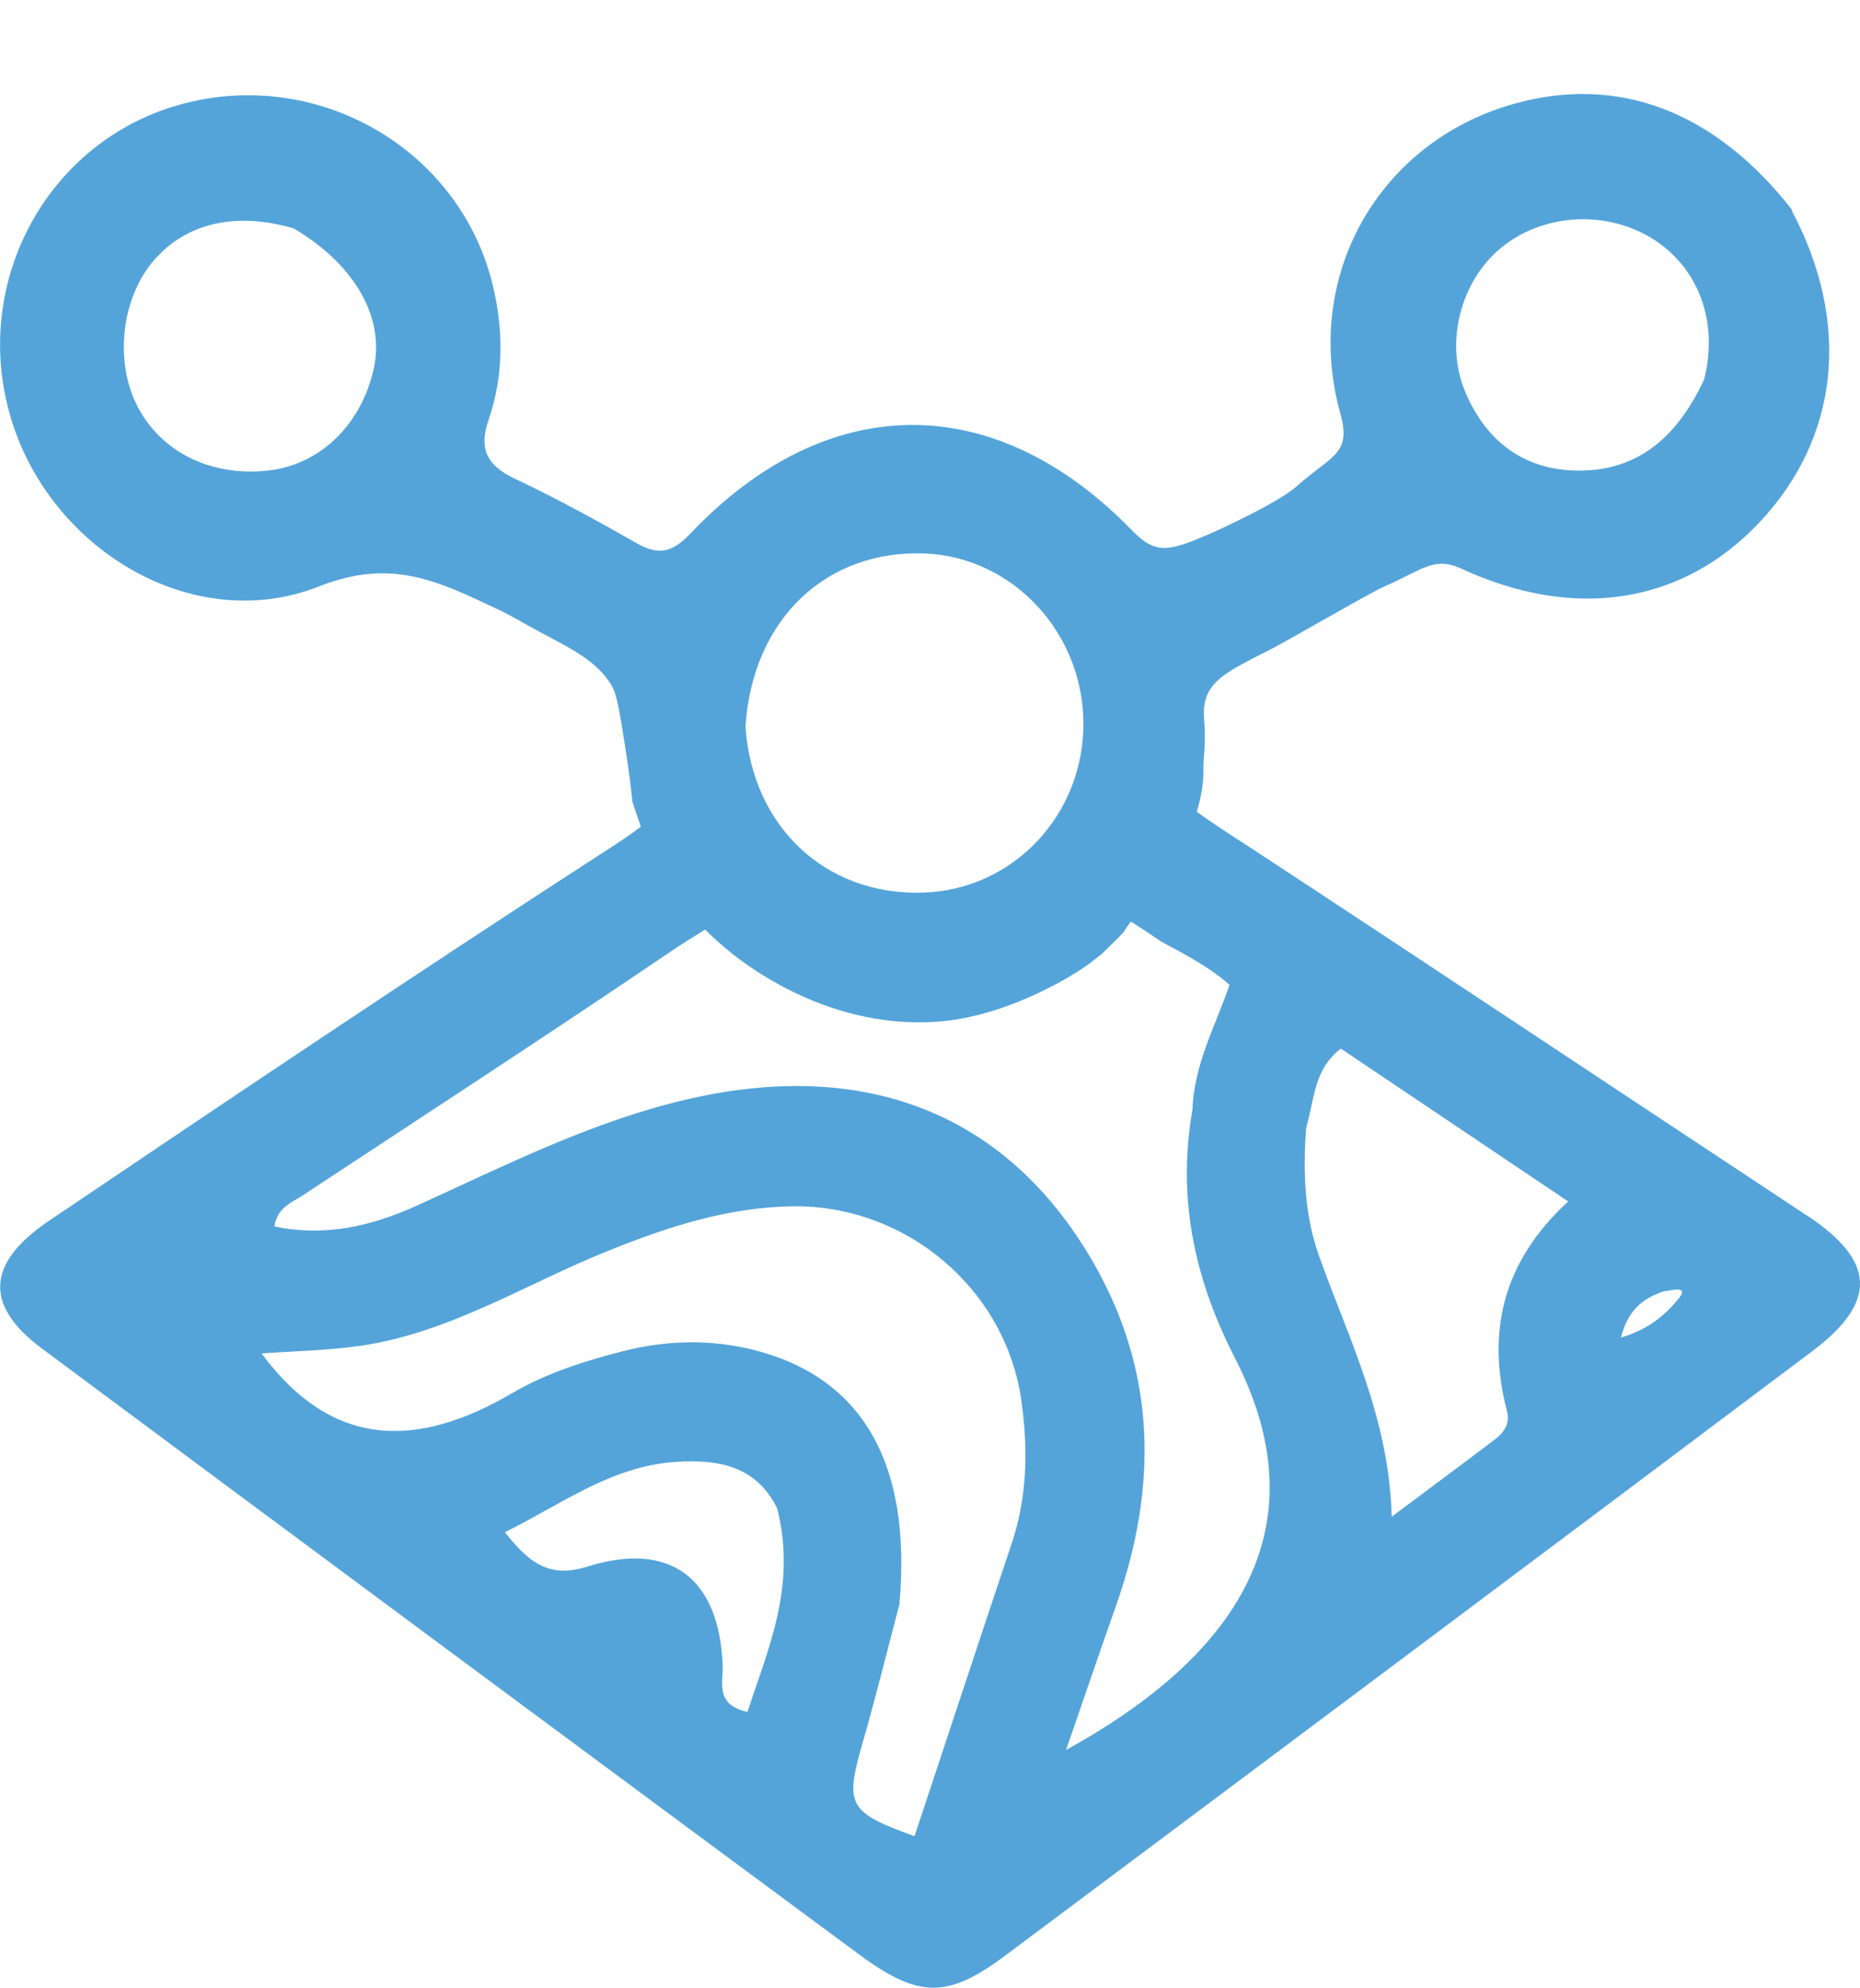
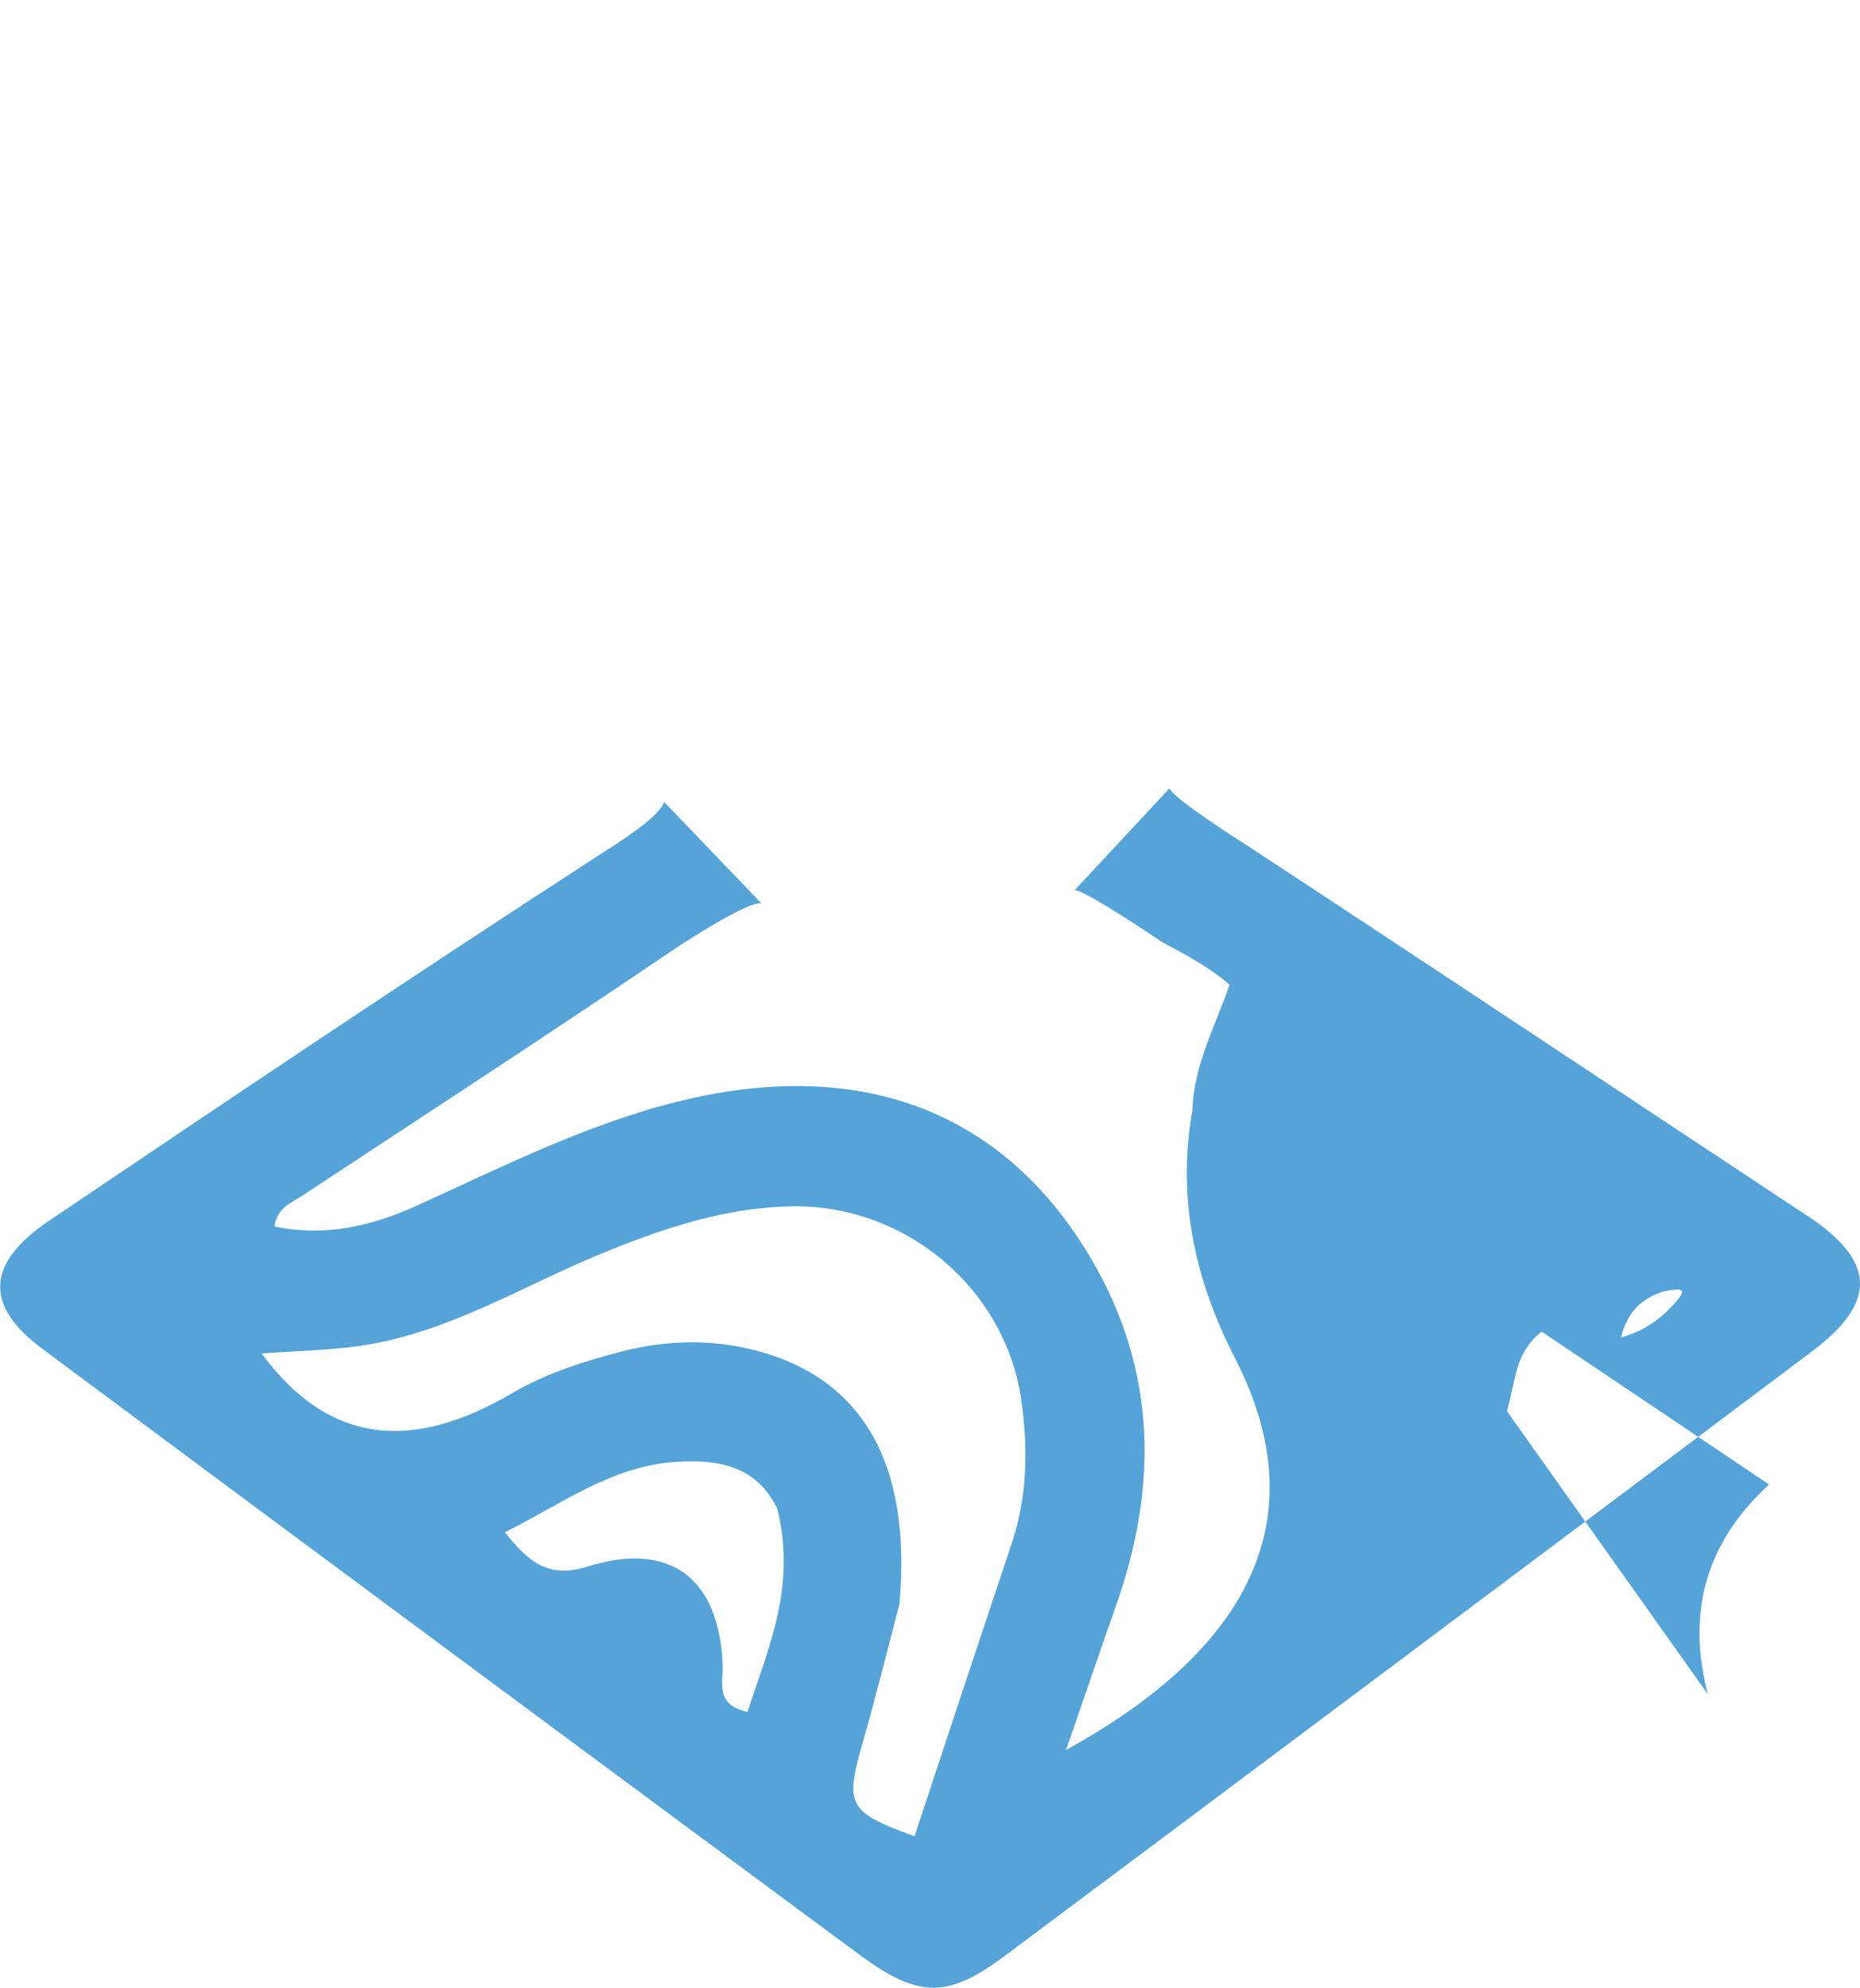
<svg xmlns="http://www.w3.org/2000/svg" id="Layer_1" data-name="Layer 1" viewBox="0 0 129.72 138.63">
  <defs>
    <style>
      .cls-1 {
        fill: none;
      }

      .cls-2 {
        fill: #54a4da;
      }
    </style>
  </defs>
-   <path class="cls-2" d="M126,84.76c-12.88-8.51-25.72-17.06-38.62-25.53-.99-.65-5.39-3.41-5.82-4.25l-6.62,7.11c.5-.17,5.97,3.51,6.07,3.59.12.1,3.21,1.58,4.74,3.01-.98,2.85-2.51,5.61-2.59,8.78h-.01c-1.12,6.52.37,12.16,3,17.29,6.45,12.58-1,21.35-11.8,27.28,1.25-3.61,2.34-6.82,3.47-10.02,2.92-8.25,2.87-16.3-1.61-24.04-6.03-10.41-16.01-14.26-28.59-11.24-6.54,1.57-12.47,4.58-18.52,7.33-3.18,1.44-6.42,2.21-9.96,1.46.19-1.32,1.21-1.66,2-2.18,8.52-5.62,17.07-11.18,25.52-16.91,1.13-.77,5.61-3.67,6.45-3.43l-6.79-7.08c-.39,1.11-3.22,2.85-4.61,3.75-12.86,8.33-25.58,16.88-38.28,25.45-4.41,2.97-4.53,5.93-.49,8.93,18.97,14.11,37.97,28.19,56.98,42.25,4.18,3.08,6.17,3.07,10.19.07,18.76-14.02,37.52-28.05,56.25-42.12,4.62-3.47,4.45-6.33-.35-9.5h-.01ZM52.13,119.39c-2.3-.5-1.68-2.09-1.73-3.28-.25-6.06-3.66-8.67-9.45-6.85-2.72.85-4.1-.35-5.74-2.4,4.01-1.99,7.48-4.64,11.98-4.91,2.93-.18,5.54.28,7.01,3.24h0c1.37,5.41-.61,9.73-2.07,14.2ZM70.57,107.61c-2.28,6.81-4.53,13.63-6.79,20.45-4.65-1.68-4.87-2.17-3.61-6.55.92-3.19,1.71-6.42,2.56-9.63v-.02c.88-9.95-2.69-15.9-10.34-17.76-2.93-.7-5.93-.63-8.89.12-2.7.69-5.37,1.53-7.76,2.93-6.55,3.84-12.51,3.98-17.5-2.76,2.18-.16,4.52-.2,6.82-.52,6.27-.89,11.6-4.33,17.34-6.63,4.14-1.67,8.33-3.04,12.85-3.11,7.92-.12,14.91,5.75,15.99,13.6.46,3.31.41,6.64-.67,9.88ZM105.1,98.42c.23.88-.22,1.5-.87,1.99-2.18,1.65-4.38,3.28-7.17,5.37-.18-6.96-3.04-12.47-5.09-18.25-1-2.84-1.1-5.85-.88-8.85h0c.62-2.2.56-4.11,2.42-5.55,5.15,3.46,10.34,6.95,15.86,10.66-4.54,4.17-5.72,9.06-4.27,14.63ZM117.05,90.59c-.94,1.14-2.1,2.14-4,2.69.46-1.84,1.47-2.72,2.95-3.21.81-.14,1.78-.37,1.05.52Z" />
-   <path class="cls-2" d="M124.97,14.68l.03-.02c-5.4-6.93-12.16-9.46-19.41-7.42-9.43,2.65-14.79,12.02-12.1,21.65.78,2.82-.67,2.88-3.06,5.03-1.24,1.11-5.37,3.02-6.2,3.37-2.65,1.12-3.6,1.44-5.27-.29-9.6-9.89-21.29-9.81-30.81.21-1.23,1.29-2.17,1.56-3.7.7-2.8-1.59-5.62-3.15-8.53-4.52-1.95-.92-2.56-2.04-1.83-4.16,1.07-3.11,1.02-6.4.23-9.53-2.41-9.49-12.38-15.07-21.86-12.38C3.34,9.9-1.95,19.58.68,28.88c2.62,9.33,12.71,15.51,21.56,12.02,5.06-2,8.29-.38,12.49,1.6.95.45,1.91,1.03,2.93,1.58,2.09,1.12,3.96,1.99,4.99,3.72.39.65.58,1.93.98,4.47.24,1.53.39,2.8.48,3.67h0c.43,1.28.86,2.53,1.29,3.79h0c.87,1.61,2.41,4.01,5.01,6.24,1.06.92,6.95,5.81,14.87,5.29,5.06-.33,9.9-3.42,10.8-4.14.39-.31.76-.58.77-.6h0c.85-.83,1.49-1.47,1.51-1.5h0c.66-1.15,1.47-1.53,2.81-3.74,1.25-2.08,2.83-4.72,2.76-7.77-.02-.53.19-1.68.05-3.32-.23-2.6,1.43-3.26,4.65-4.91,1.17-.6,6.98-3.97,7.88-4.36,2.71-1.18,3.49-2.14,5.41-1.26,7.94,3.67,15.44,2.44,20.78-3.22,5.55-5.88,6.44-13.88,2.26-21.75h0ZM26.07,25.69c-.87,3.95-3.76,6.74-7.4,7.13-3.9.42-7.33-1.23-9.02-4.36-1.64-3.03-1.25-7.37.88-10.06,2.24-2.8,5.81-3.69,9.95-2.47h0c4.36,2.57,6.35,6.3,5.59,9.76ZM64.41,62.25c-6.79.24-11.94-4.56-12.42-11.57.49-7.56,5.69-12.34,12.49-12.08,6.14.23,11.08,5.53,11.08,11.88s-4.88,11.56-11.15,11.77ZM118.85,26.46c-2.01,4.33-4.98,6.59-9.35,6.34-3.54-.21-5.99-2.29-7.32-5.49-1.44-3.47-.29-7.68,2.45-9.98,2.9-2.43,7.32-2.72,10.59-.7,3.24,2.01,4.65,5.8,3.63,9.83Z" />
+   <path class="cls-2" d="M126,84.76c-12.88-8.51-25.72-17.06-38.62-25.53-.99-.65-5.39-3.41-5.82-4.25l-6.62,7.11c.5-.17,5.97,3.51,6.07,3.59.12.1,3.21,1.58,4.74,3.01-.98,2.85-2.51,5.61-2.59,8.78h-.01c-1.12,6.52.37,12.16,3,17.29,6.45,12.58-1,21.35-11.8,27.28,1.25-3.61,2.34-6.82,3.47-10.02,2.92-8.25,2.87-16.3-1.61-24.04-6.03-10.41-16.01-14.26-28.59-11.24-6.54,1.57-12.47,4.58-18.52,7.33-3.18,1.44-6.42,2.21-9.96,1.46.19-1.32,1.21-1.66,2-2.18,8.52-5.62,17.07-11.18,25.52-16.91,1.13-.77,5.61-3.67,6.45-3.43l-6.79-7.08c-.39,1.11-3.22,2.85-4.61,3.75-12.86,8.33-25.58,16.88-38.28,25.45-4.41,2.97-4.53,5.93-.49,8.93,18.97,14.11,37.97,28.19,56.98,42.25,4.18,3.08,6.17,3.07,10.19.07,18.76-14.02,37.52-28.05,56.25-42.12,4.62-3.47,4.45-6.33-.35-9.5h-.01ZM52.13,119.39c-2.3-.5-1.68-2.09-1.73-3.28-.25-6.06-3.66-8.67-9.45-6.85-2.72.85-4.1-.35-5.74-2.4,4.01-1.99,7.48-4.64,11.98-4.91,2.93-.18,5.54.28,7.01,3.24h0c1.37,5.41-.61,9.73-2.07,14.2ZM70.57,107.61c-2.28,6.81-4.53,13.63-6.79,20.45-4.65-1.68-4.87-2.17-3.61-6.55.92-3.19,1.71-6.42,2.56-9.63v-.02c.88-9.95-2.69-15.9-10.34-17.76-2.93-.7-5.93-.63-8.89.12-2.7.69-5.37,1.53-7.76,2.93-6.55,3.84-12.51,3.98-17.5-2.76,2.18-.16,4.52-.2,6.82-.52,6.27-.89,11.6-4.33,17.34-6.63,4.14-1.67,8.33-3.04,12.85-3.11,7.92-.12,14.91,5.75,15.99,13.6.46,3.31.41,6.64-.67,9.88ZM105.1,98.42h0c.62-2.2.56-4.11,2.42-5.55,5.15,3.46,10.34,6.95,15.86,10.66-4.54,4.17-5.72,9.06-4.27,14.63ZM117.05,90.59c-.94,1.14-2.1,2.14-4,2.69.46-1.84,1.47-2.72,2.95-3.21.81-.14,1.78-.37,1.05.52Z" />
  <line class="cls-1" x1="13.62" x2="18.24" y2="1.33" />
</svg>